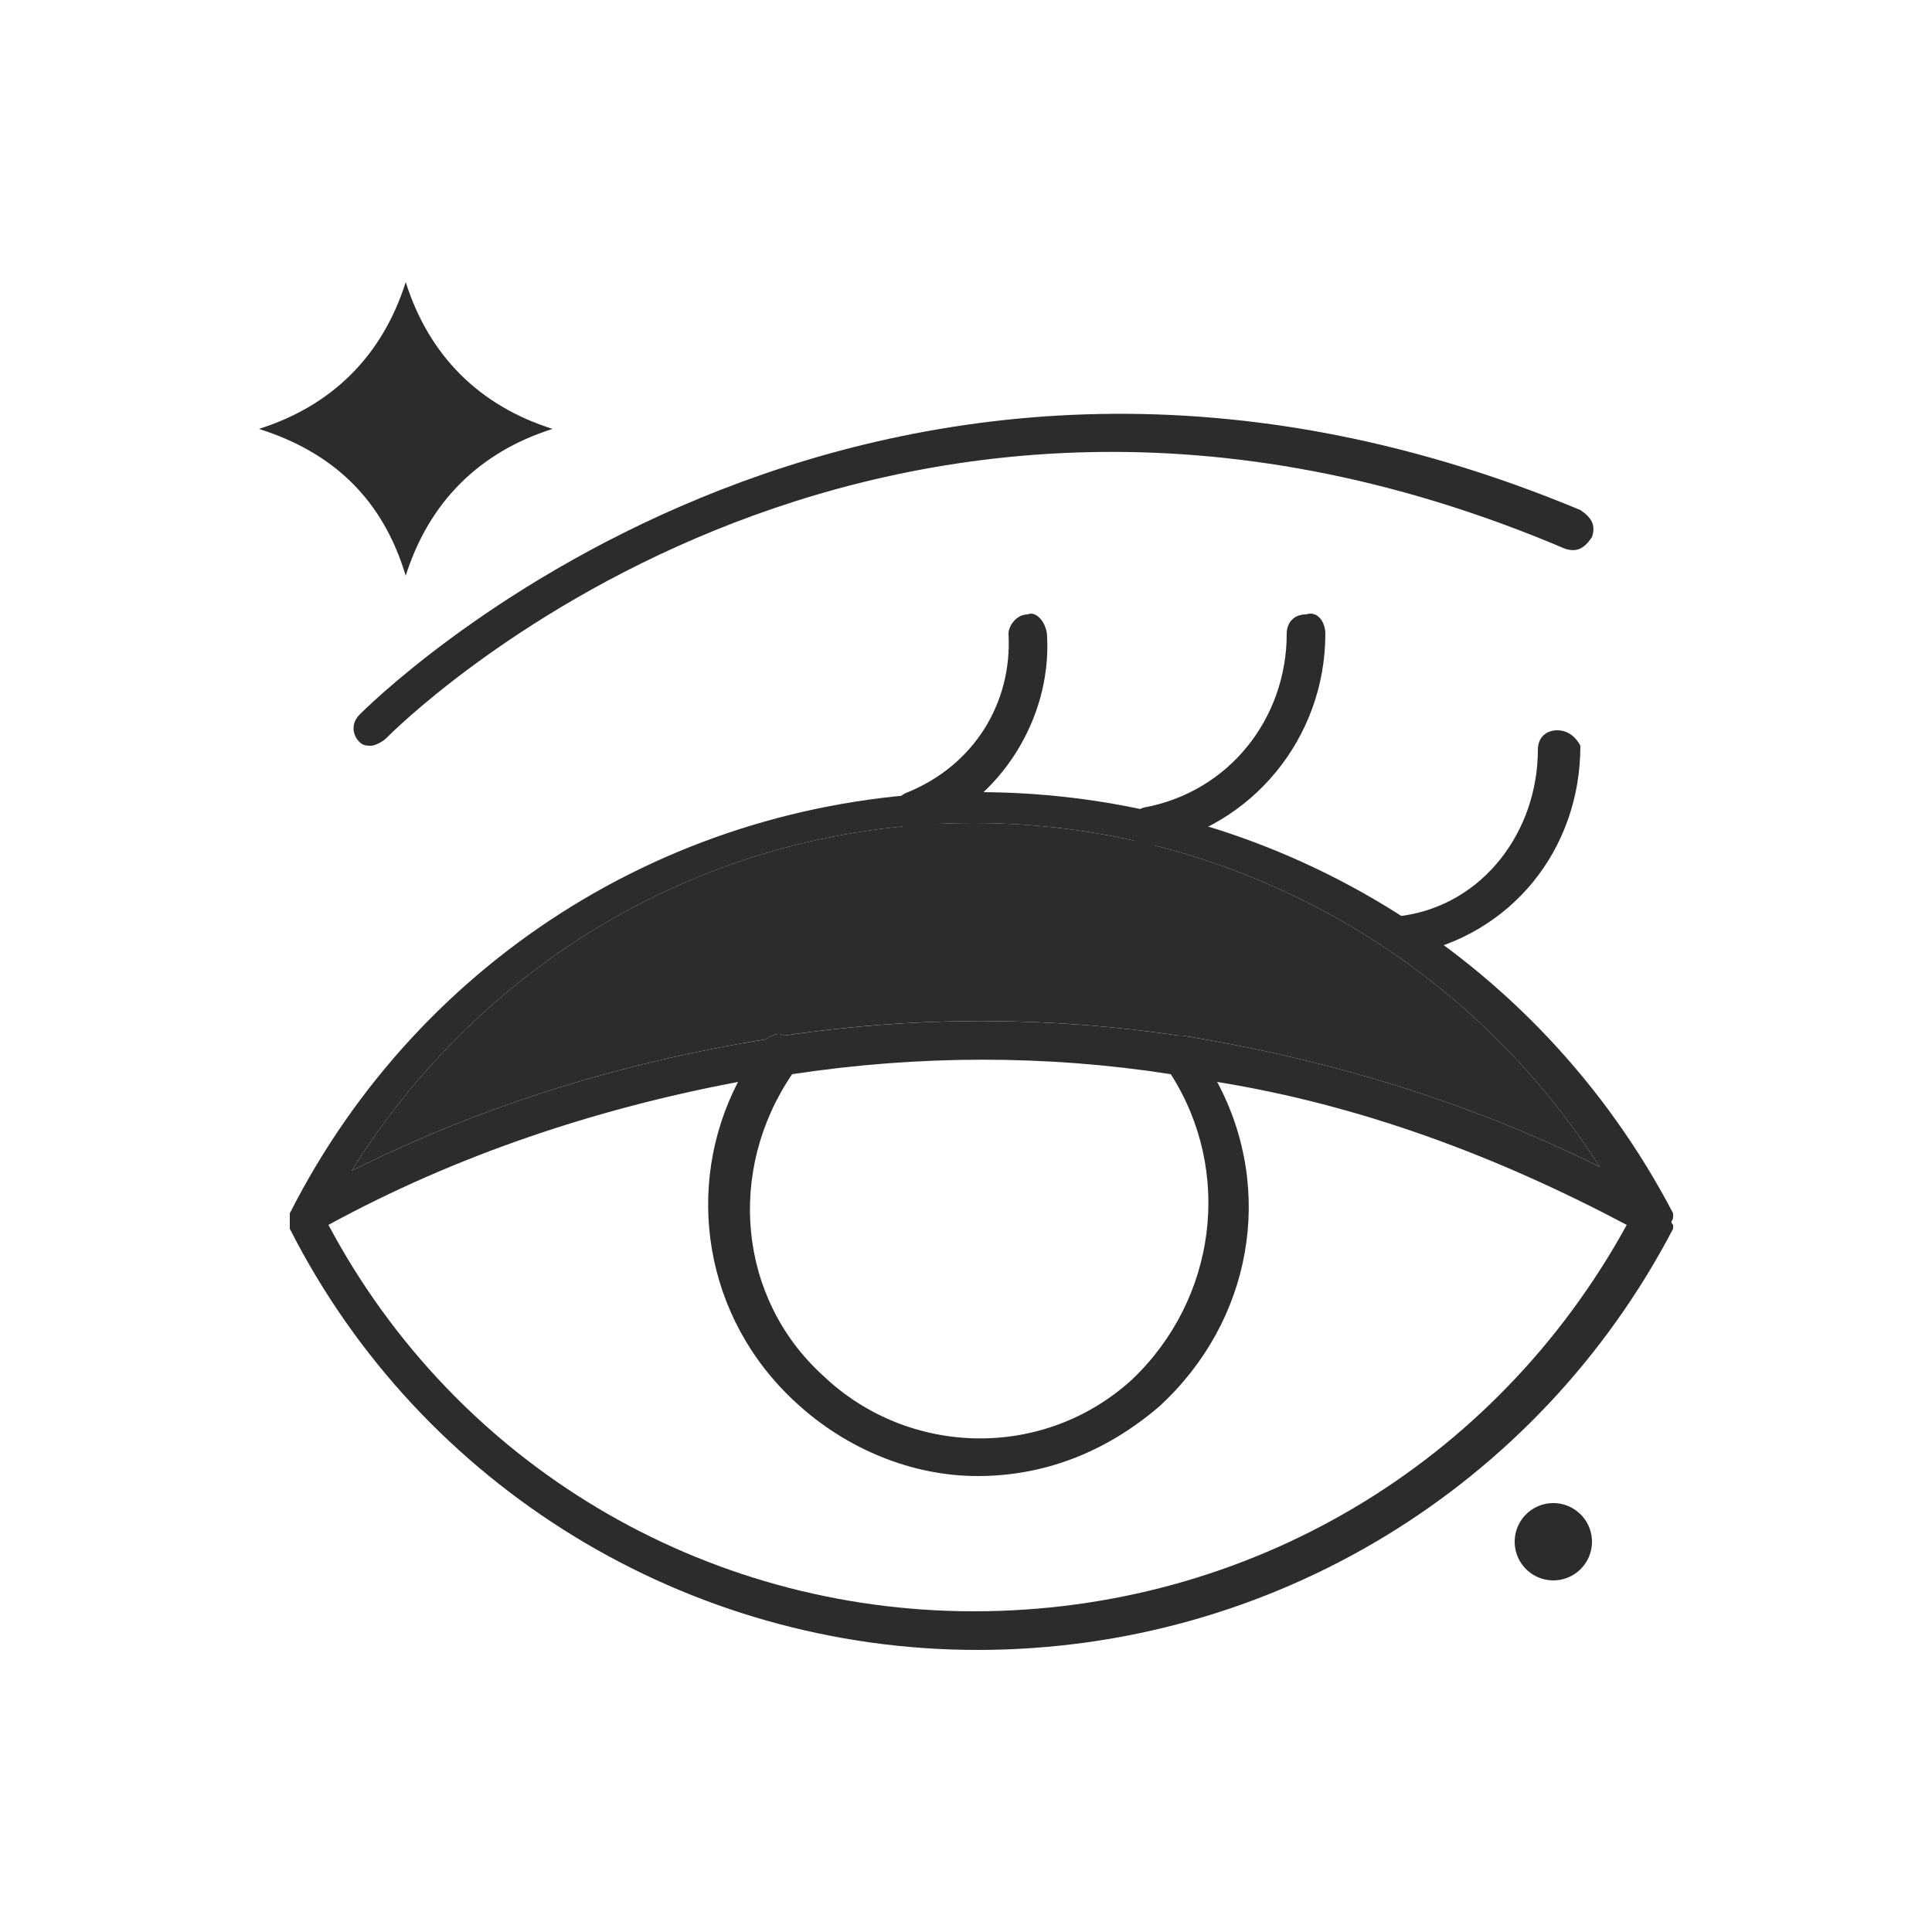
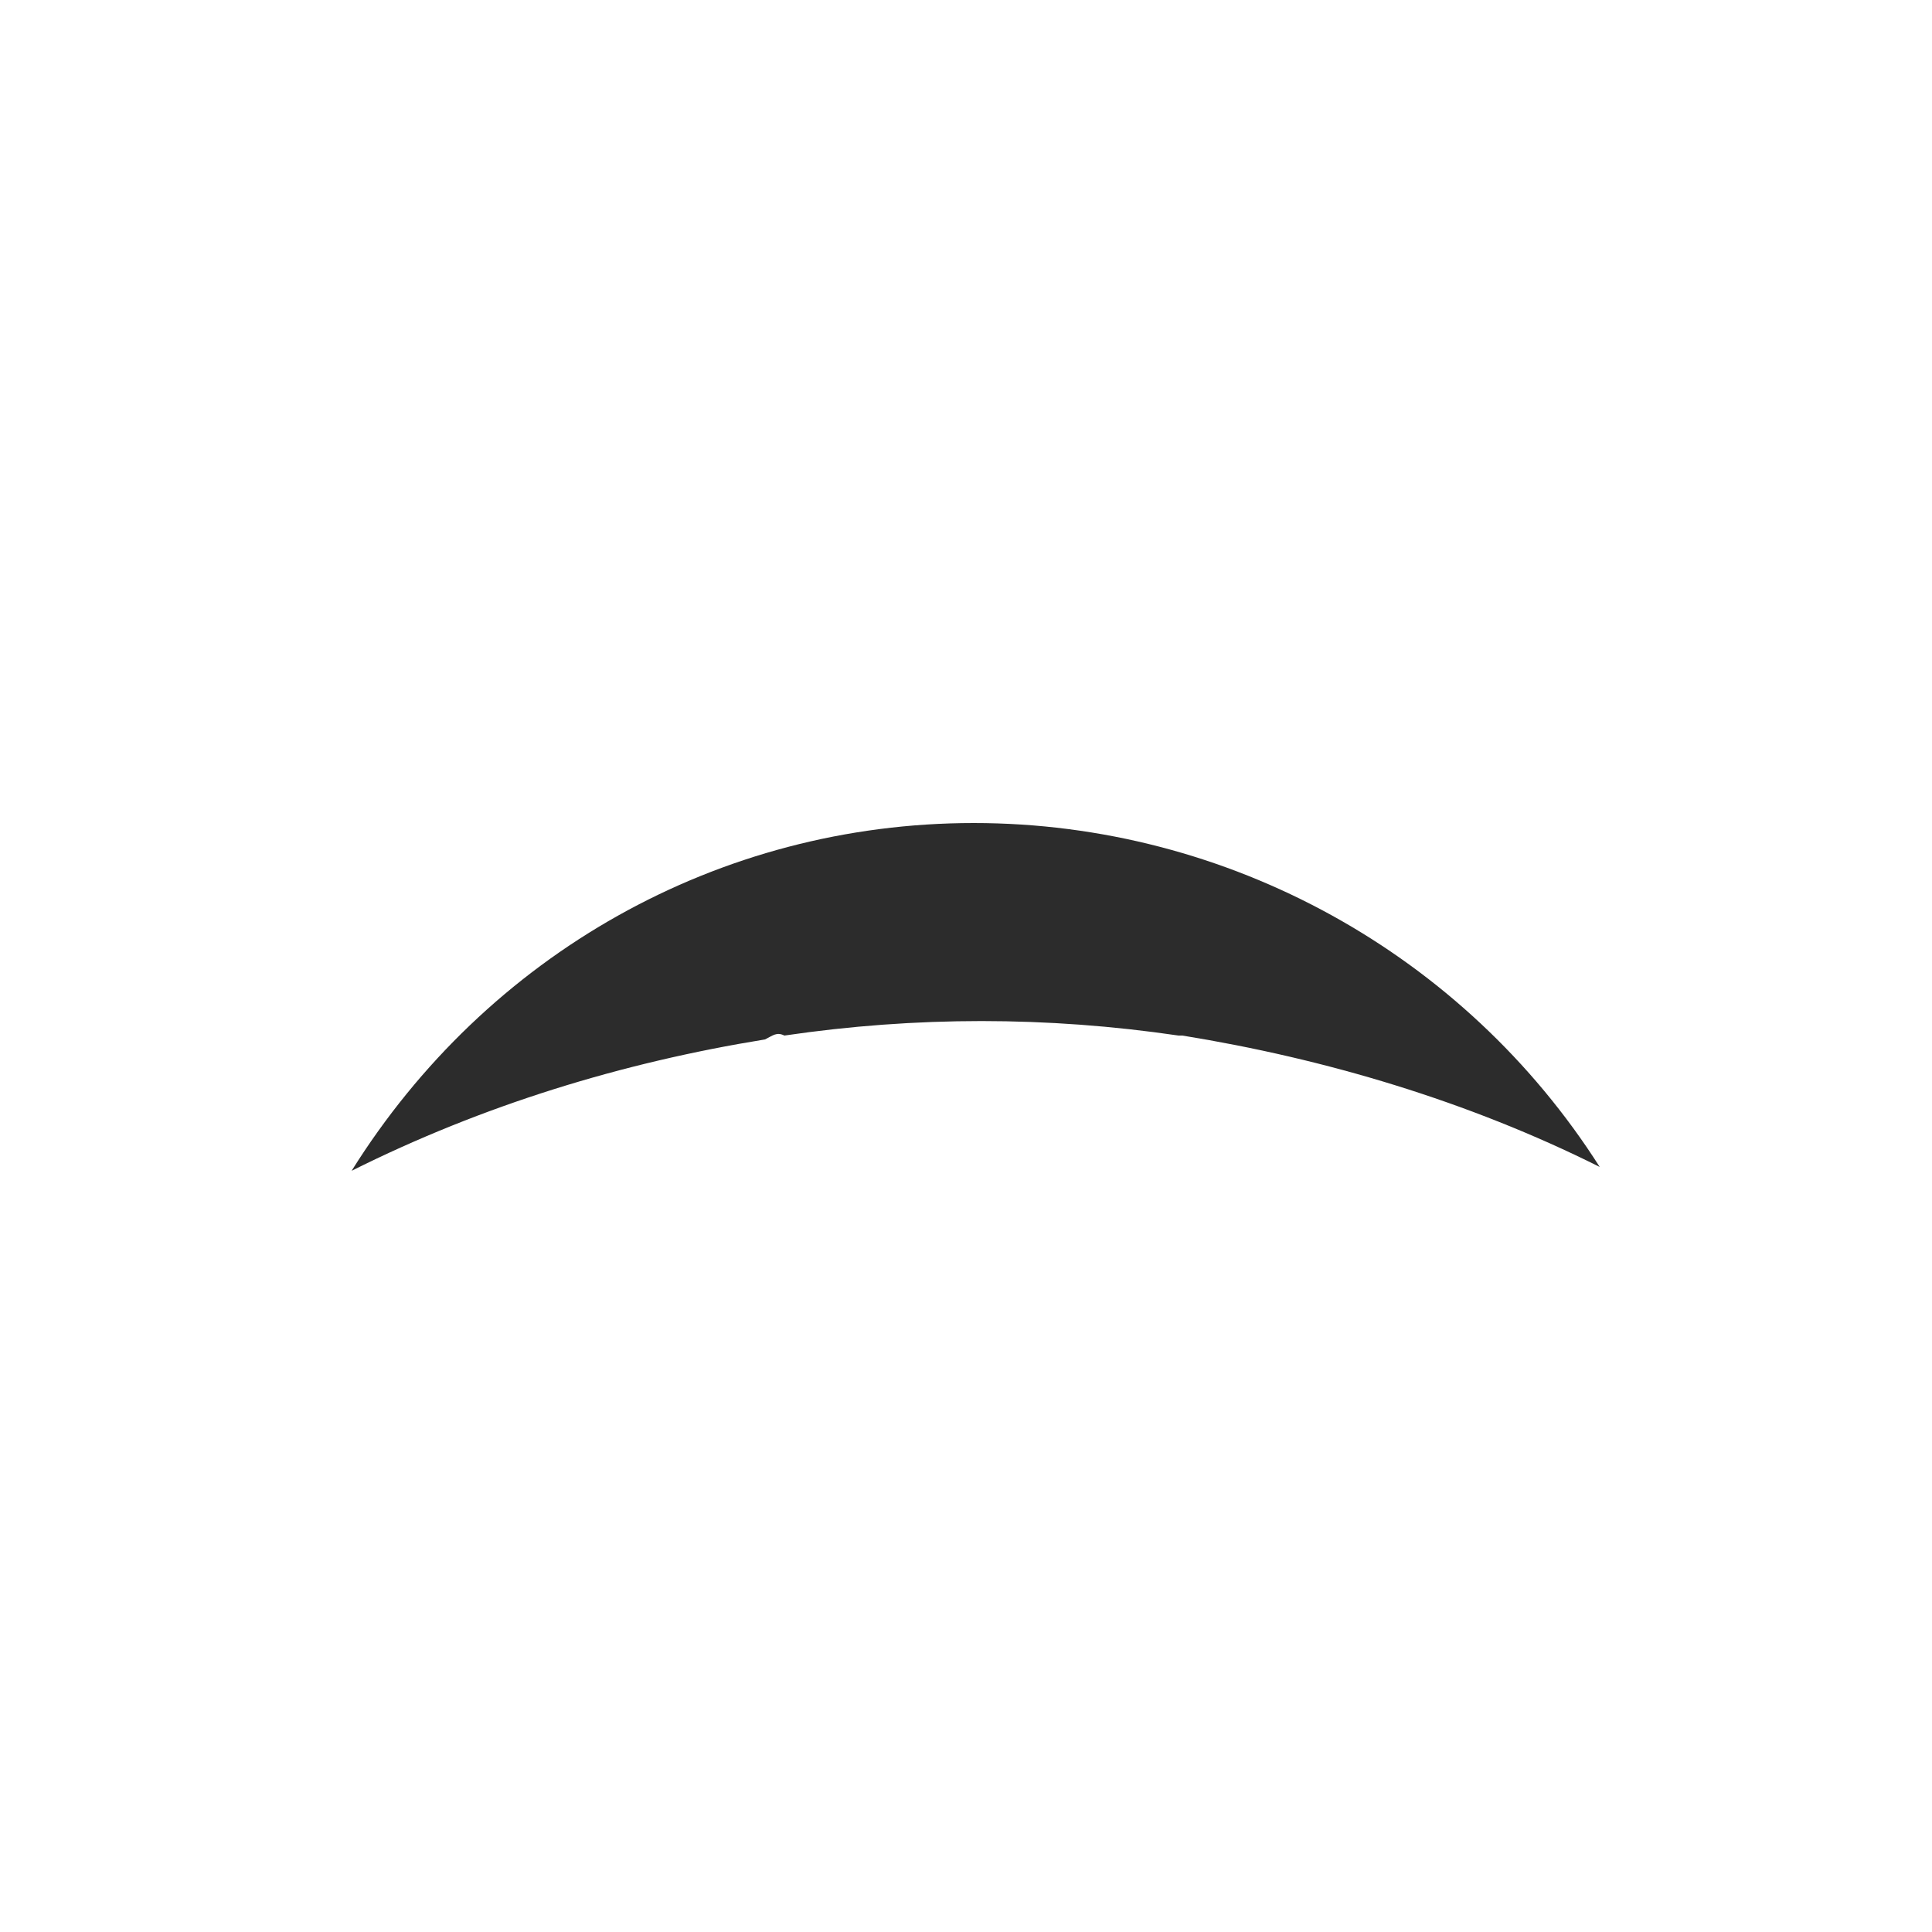
<svg xmlns="http://www.w3.org/2000/svg" class="icon" viewBox="0 0 1024 1024" width="64" height="64">
  <defs>
    <style type="text/css" />
  </defs>
-   <path d="M544.768 325.632c-6.144 0-10.24 6.144-10.24 10.24 2.048 36.864-18.432 69.632-53.248 83.968-6.144 2.048-8.192 8.192-6.144 14.336 2.048 4.096 6.144 6.144 10.24 6.144h4.096c40.96-16.384 67.584-59.392 65.536-102.4 0-8.192-6.144-14.336-10.24-12.288zM692.224 325.632c-6.144 0-10.24 4.096-10.24 10.24 0 45.056-30.72 83.968-75.776 92.16-6.144 2.048-8.192 6.144-8.192 12.288 0 4.096 6.144 8.192 10.24 8.192h2.048c53.248-10.24 92.16-57.344 92.16-112.64 0-6.144-4.096-12.288-10.24-10.24zM825.344 387.072c-6.144 0-10.24 4.096-10.24 10.24 0 43.008-28.672 81.92-71.68 88.064-6.144 0-10.24 6.144-8.192 12.288 0 4.096 6.144 8.192 10.24 8.192h2.048c53.248-10.24 90.112-55.296 90.112-110.592-2.048-4.096-6.144-8.192-12.288-8.192zM215.04 305.152c12.288-38.912 38.912-65.536 77.824-77.824-38.912-12.288-65.536-38.912-77.824-77.824-12.288 38.912-38.912 65.536-77.824 77.824 38.912 12.288 65.536 36.864 77.824 77.824z" fill="#2c2c2c" />
-   <path d="M190.464 378.88c-4.096 4.096-4.096 10.24 0 14.336 2.048 2.048 4.096 2.048 6.144 2.048s6.144-2.048 8.192-4.096S458.752 133.12 829.44 290.816c6.144 2.048 10.24 0 14.336-6.144 2.048-6.144 0-10.24-6.144-14.336-382.976-159.744-645.12 106.496-647.168 108.544zM886.784 645.12s-2.048 0 0 0v-2.048c-71.68-137.216-212.992-223.232-368.64-223.232S223.232 505.856 153.6 643.072v8.192c69.632 137.216 210.944 223.232 364.544 223.232 155.648 0 296.96-86.016 368.64-223.232v-2.048c-2.048-2.048 0-2.048 0-4.096zM516.096 436.224c135.168 0 260.096 69.632 331.776 182.272-69.632-34.816-145.408-57.344-221.184-69.632h-2.048c-69.632-10.24-139.264-10.24-208.896 0-4.096-2.048-6.144 0-10.24 2.048C329.728 563.2 256 585.728 186.368 620.544c71.68-114.688 194.56-184.32 329.728-184.32z m83.968 294.912c-47.104 43.008-118.784 40.96-163.84-2.048-45.056-40.96-51.2-108.544-16.384-159.744 67.584-10.24 135.168-10.24 200.704 0 32.768 51.2 24.576 118.784-20.48 161.792z m-83.968 122.88c-143.36 0-274.432-77.824-342.016-204.8 67.584-36.864 141.312-61.44 217.088-75.776-28.672 55.296-18.432 124.928 30.72 169.984 26.624 24.576 61.44 38.912 96.256 38.912s67.584-12.288 96.256-36.864c49.152-45.056 61.44-114.688 30.72-172.032 75.776 12.288 147.456 38.912 217.088 75.776-69.632 126.976-200.704 204.8-346.112 204.8z" fill="#2c2c2c" />
-   <path d="M516.096 436.224c135.168 0 260.096 69.632 331.776 182.272-69.632-34.816-145.408-57.344-221.184-69.632h-2.048c-69.632-10.24-139.264-10.24-208.896 0-4.096-2.048-6.144 0-10.24 2.048C329.728 563.2 256 585.728 186.368 620.544c71.68-114.688 194.56-184.32 329.728-184.32zM802.816 817.152a1 1 0 1 0 40.96 0 1 1 0 1 0-40.96 0z" fill="#2c2c2c" />
+   <path d="M516.096 436.224c135.168 0 260.096 69.632 331.776 182.272-69.632-34.816-145.408-57.344-221.184-69.632h-2.048c-69.632-10.24-139.264-10.24-208.896 0-4.096-2.048-6.144 0-10.24 2.048C329.728 563.2 256 585.728 186.368 620.544c71.68-114.688 194.56-184.32 329.728-184.32zM802.816 817.152z" fill="#2c2c2c" />
</svg>